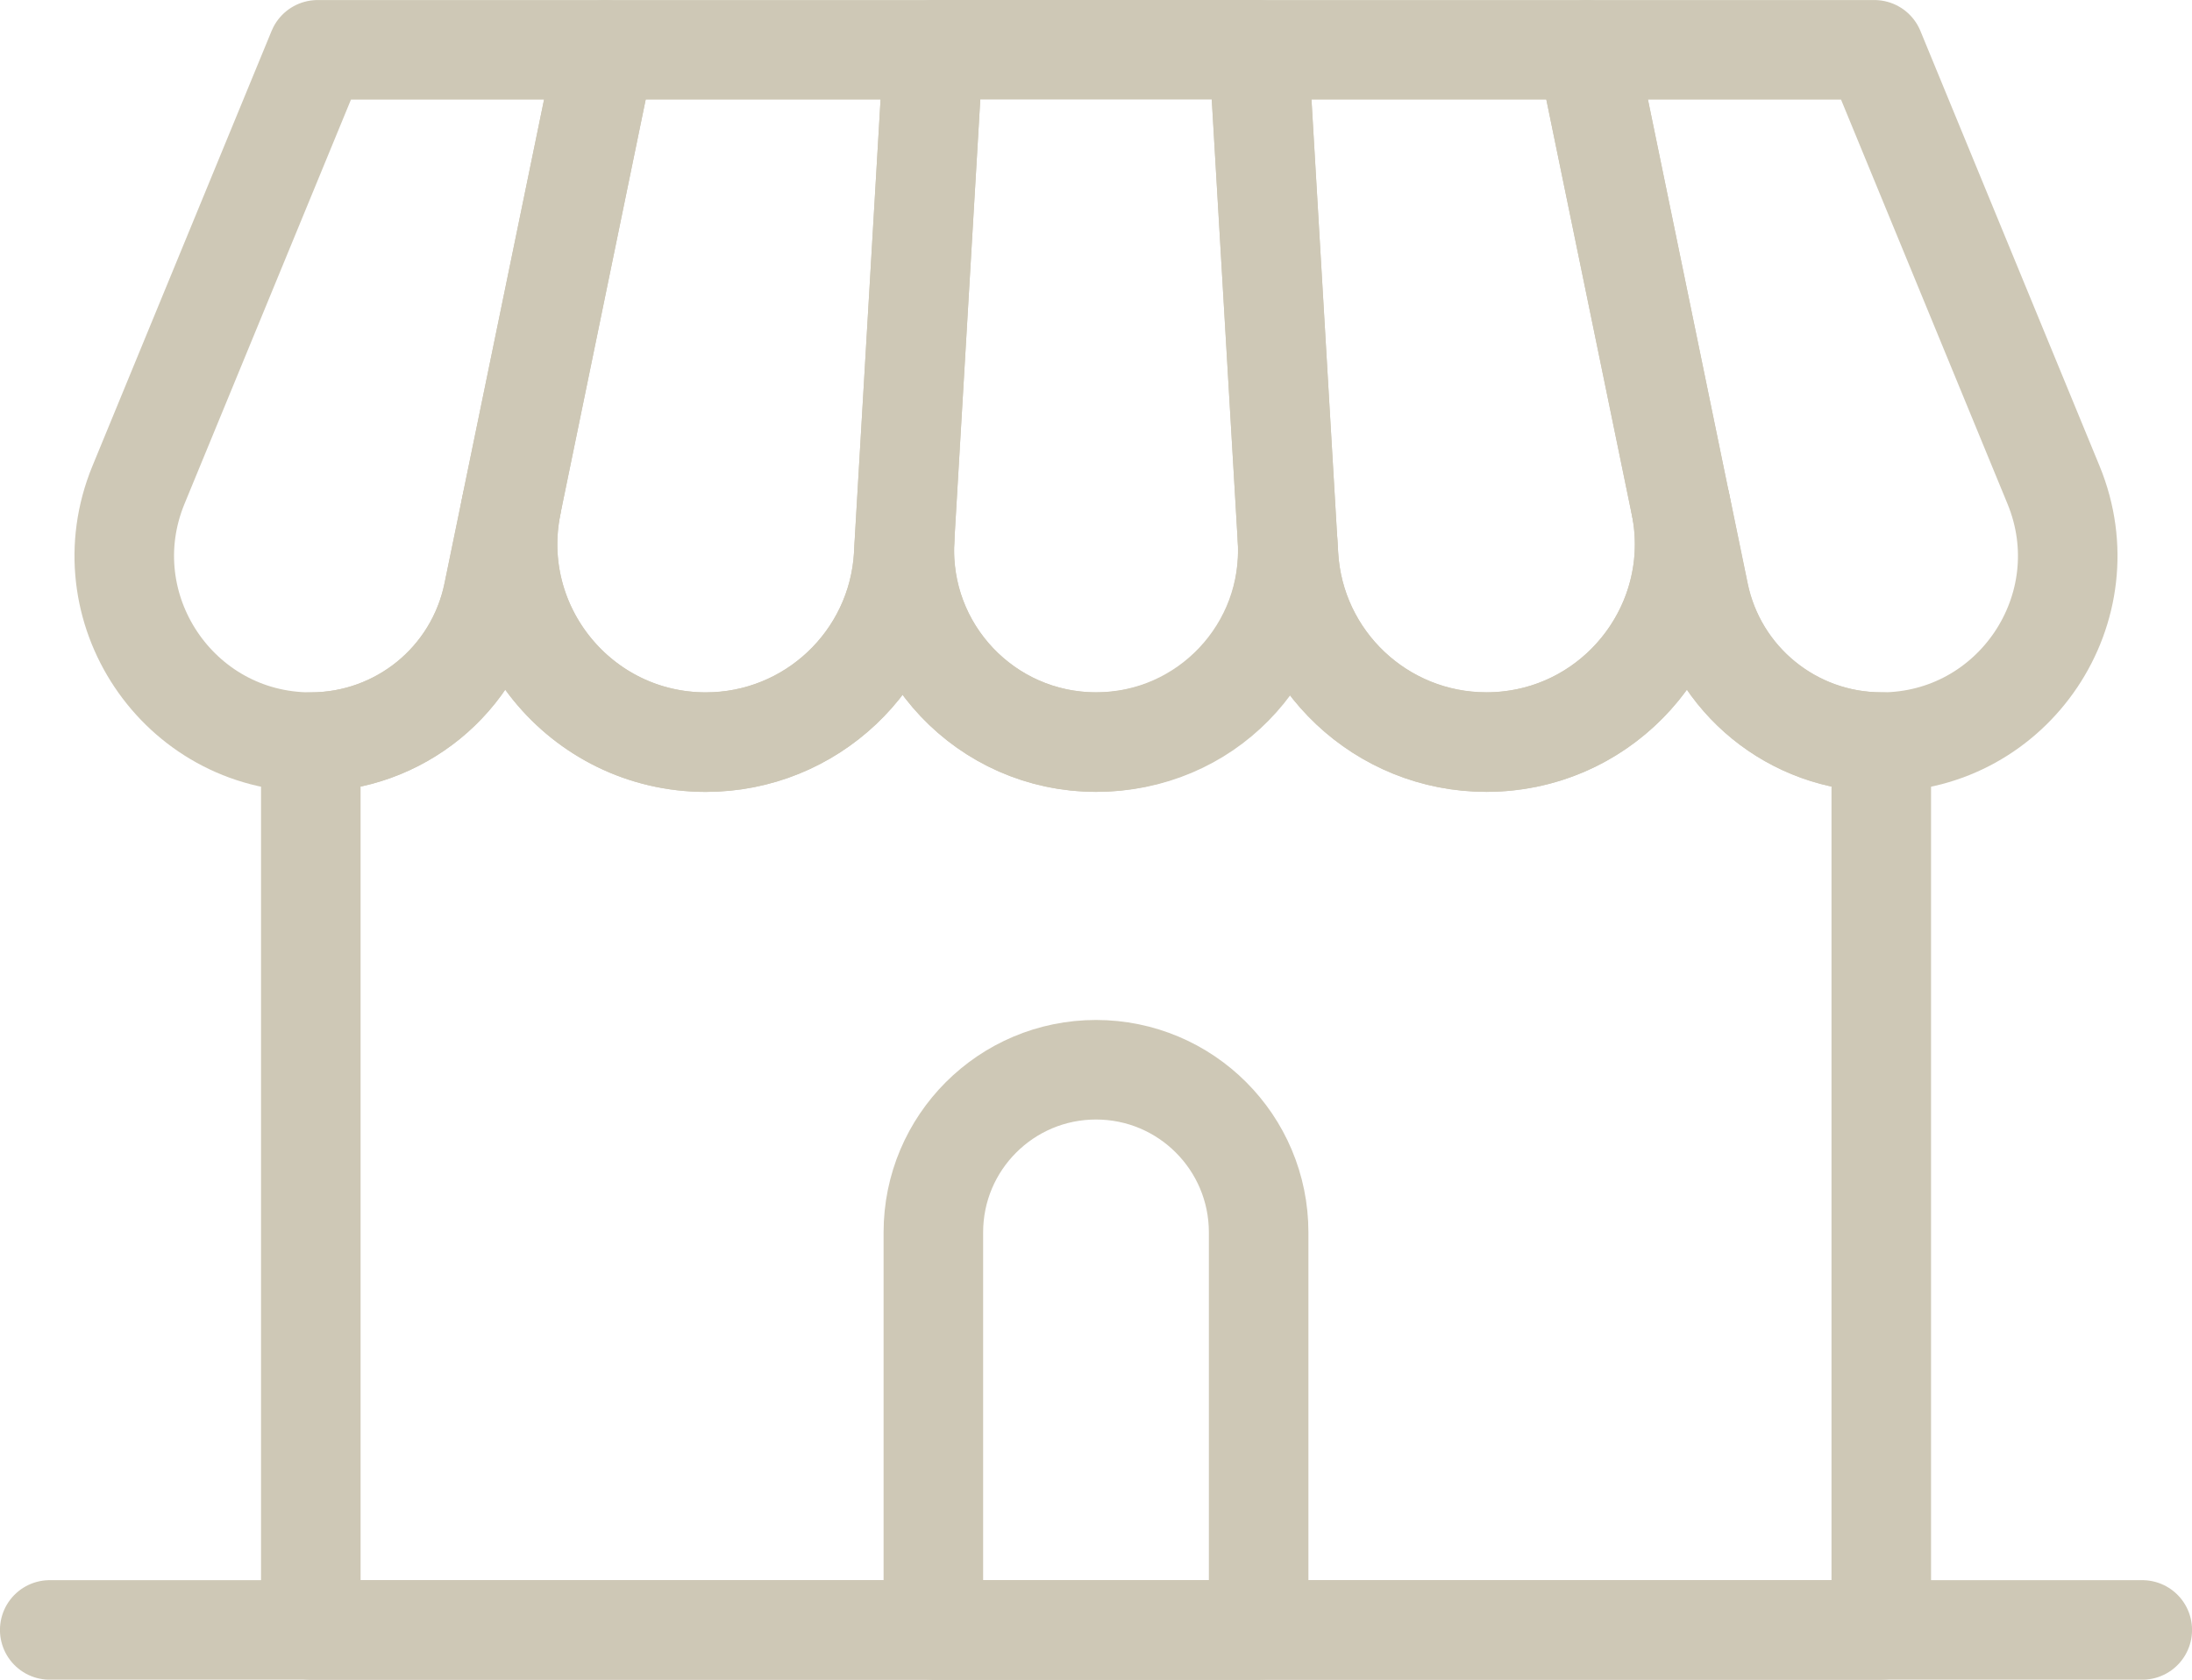
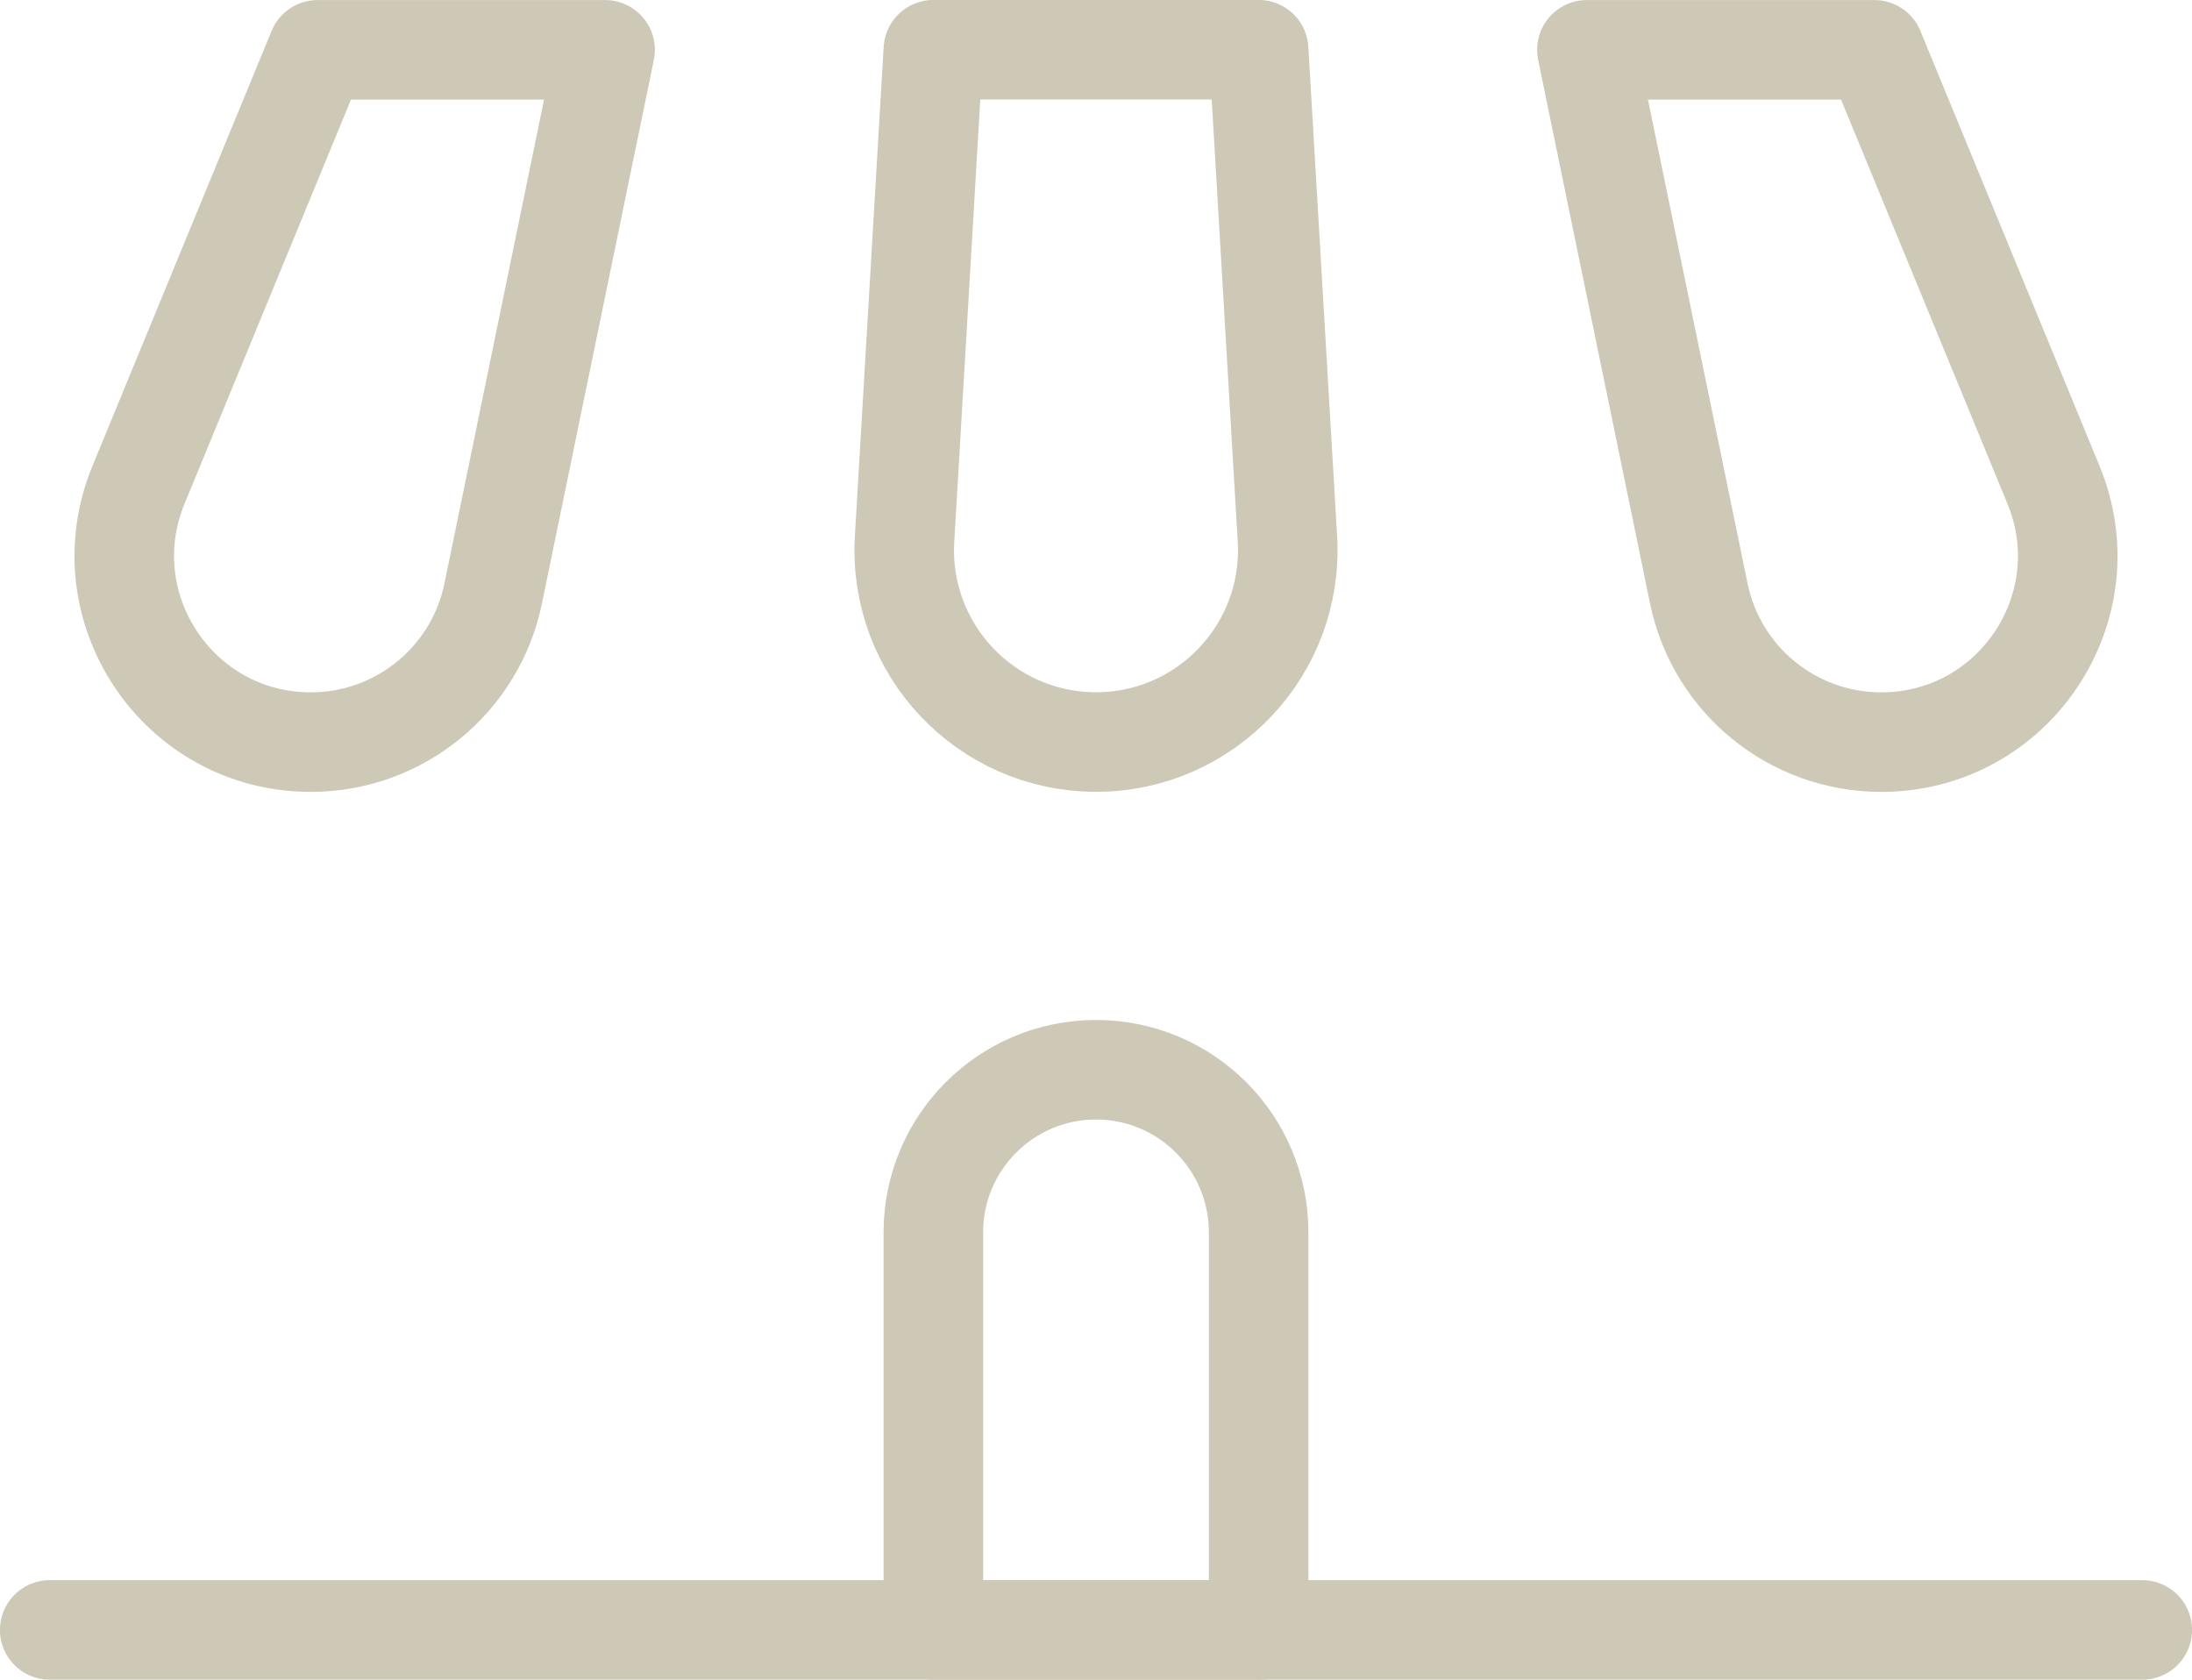
<svg xmlns="http://www.w3.org/2000/svg" id="_レイヤー_2" width="237.6" height="182.06" viewBox="0 0 237.6 182.06">
  <defs>
    <style>.cls-1{stroke:#cec8b6;stroke-linecap:round;stroke-linejoin:round;stroke-width:10.79px;}.cls-1,.cls-2{fill:none;}.cls-3{clip-path:url(#clippath);}</style>
    <clipPath id="clippath">
      <rect class="cls-2" x="0" y="0" width="237.6" height="182.06" />
    </clipPath>
  </defs>
  <g id="_レイヤー_1-2">
    <g class="cls-3">
-       <path class="cls-1" d="m76.5,80.44h0c-13.6,0-23.78-12.49-21.04-25.81l10.13-49.23h35.58l-3.22,54.82c-.67,11.35-10.07,20.22-21.44,20.22Z" />
      <path class="cls-1" d="m33.68,80.44h0c-14.37,0-24.14-14.59-18.67-27.88L34.43,5.4h31.16l-12.13,58.92c-1.93,9.39-10.19,16.12-19.78,16.12Z" />
      <path class="cls-1" d="m136.43,5.39h-35.26l-3.12,53.03c-.7,11.94,8.79,22.01,20.75,22.01s21.45-10.07,20.75-22.01l-3.12-53.03Z" />
-       <path class="cls-1" d="m161.11,80.44h0c13.6,0,23.78-12.49,21.04-25.81l-10.14-49.23h-35.57l3.22,54.82c.67,11.35,10.07,20.22,21.45,20.22Z" />
      <path class="cls-1" d="m203.92,80.44h0c14.37,0,24.14-14.59,18.67-27.88l-19.42-47.16h-31.16l12.13,58.92c1.93,9.39,10.19,16.12,19.78,16.12Z" />
-       <path class="cls-1" d="m203.92,80.44v96.23H33.69v-96.23c4.79,0,9.25-1.69,12.76-4.53,3.51-2.86,6.05-6.89,7.02-11.59l2-9.69c-2.74,13.33,7.44,25.81,21.04,25.81,11.38,0,20.78-8.86,21.45-20.21l.1-1.6c-.58,11.86,8.86,21.81,20.75,21.81s20.79-9.38,20.79-20.78c0-.34-.01-.69-.03-1.04l.1,1.6c.67,11.35,10.07,20.21,21.45,20.21,12.11,0,21.49-9.88,21.49-21.44,0-1.43-.15-2.9-.45-4.37l2,9.69c1.93,9.39,10.2,16.12,19.77,16.12Z" />
      <line class="cls-1" x1="5.39" y1="176.67" x2="232.21" y2="176.67" />
      <path class="cls-1" d="m136.44,176.67h-35.27v-43.09c0-9.74,7.9-17.63,17.63-17.63h0c9.74,0,17.63,7.89,17.63,17.63v43.09Z" />
    </g>
  </g>
</svg>